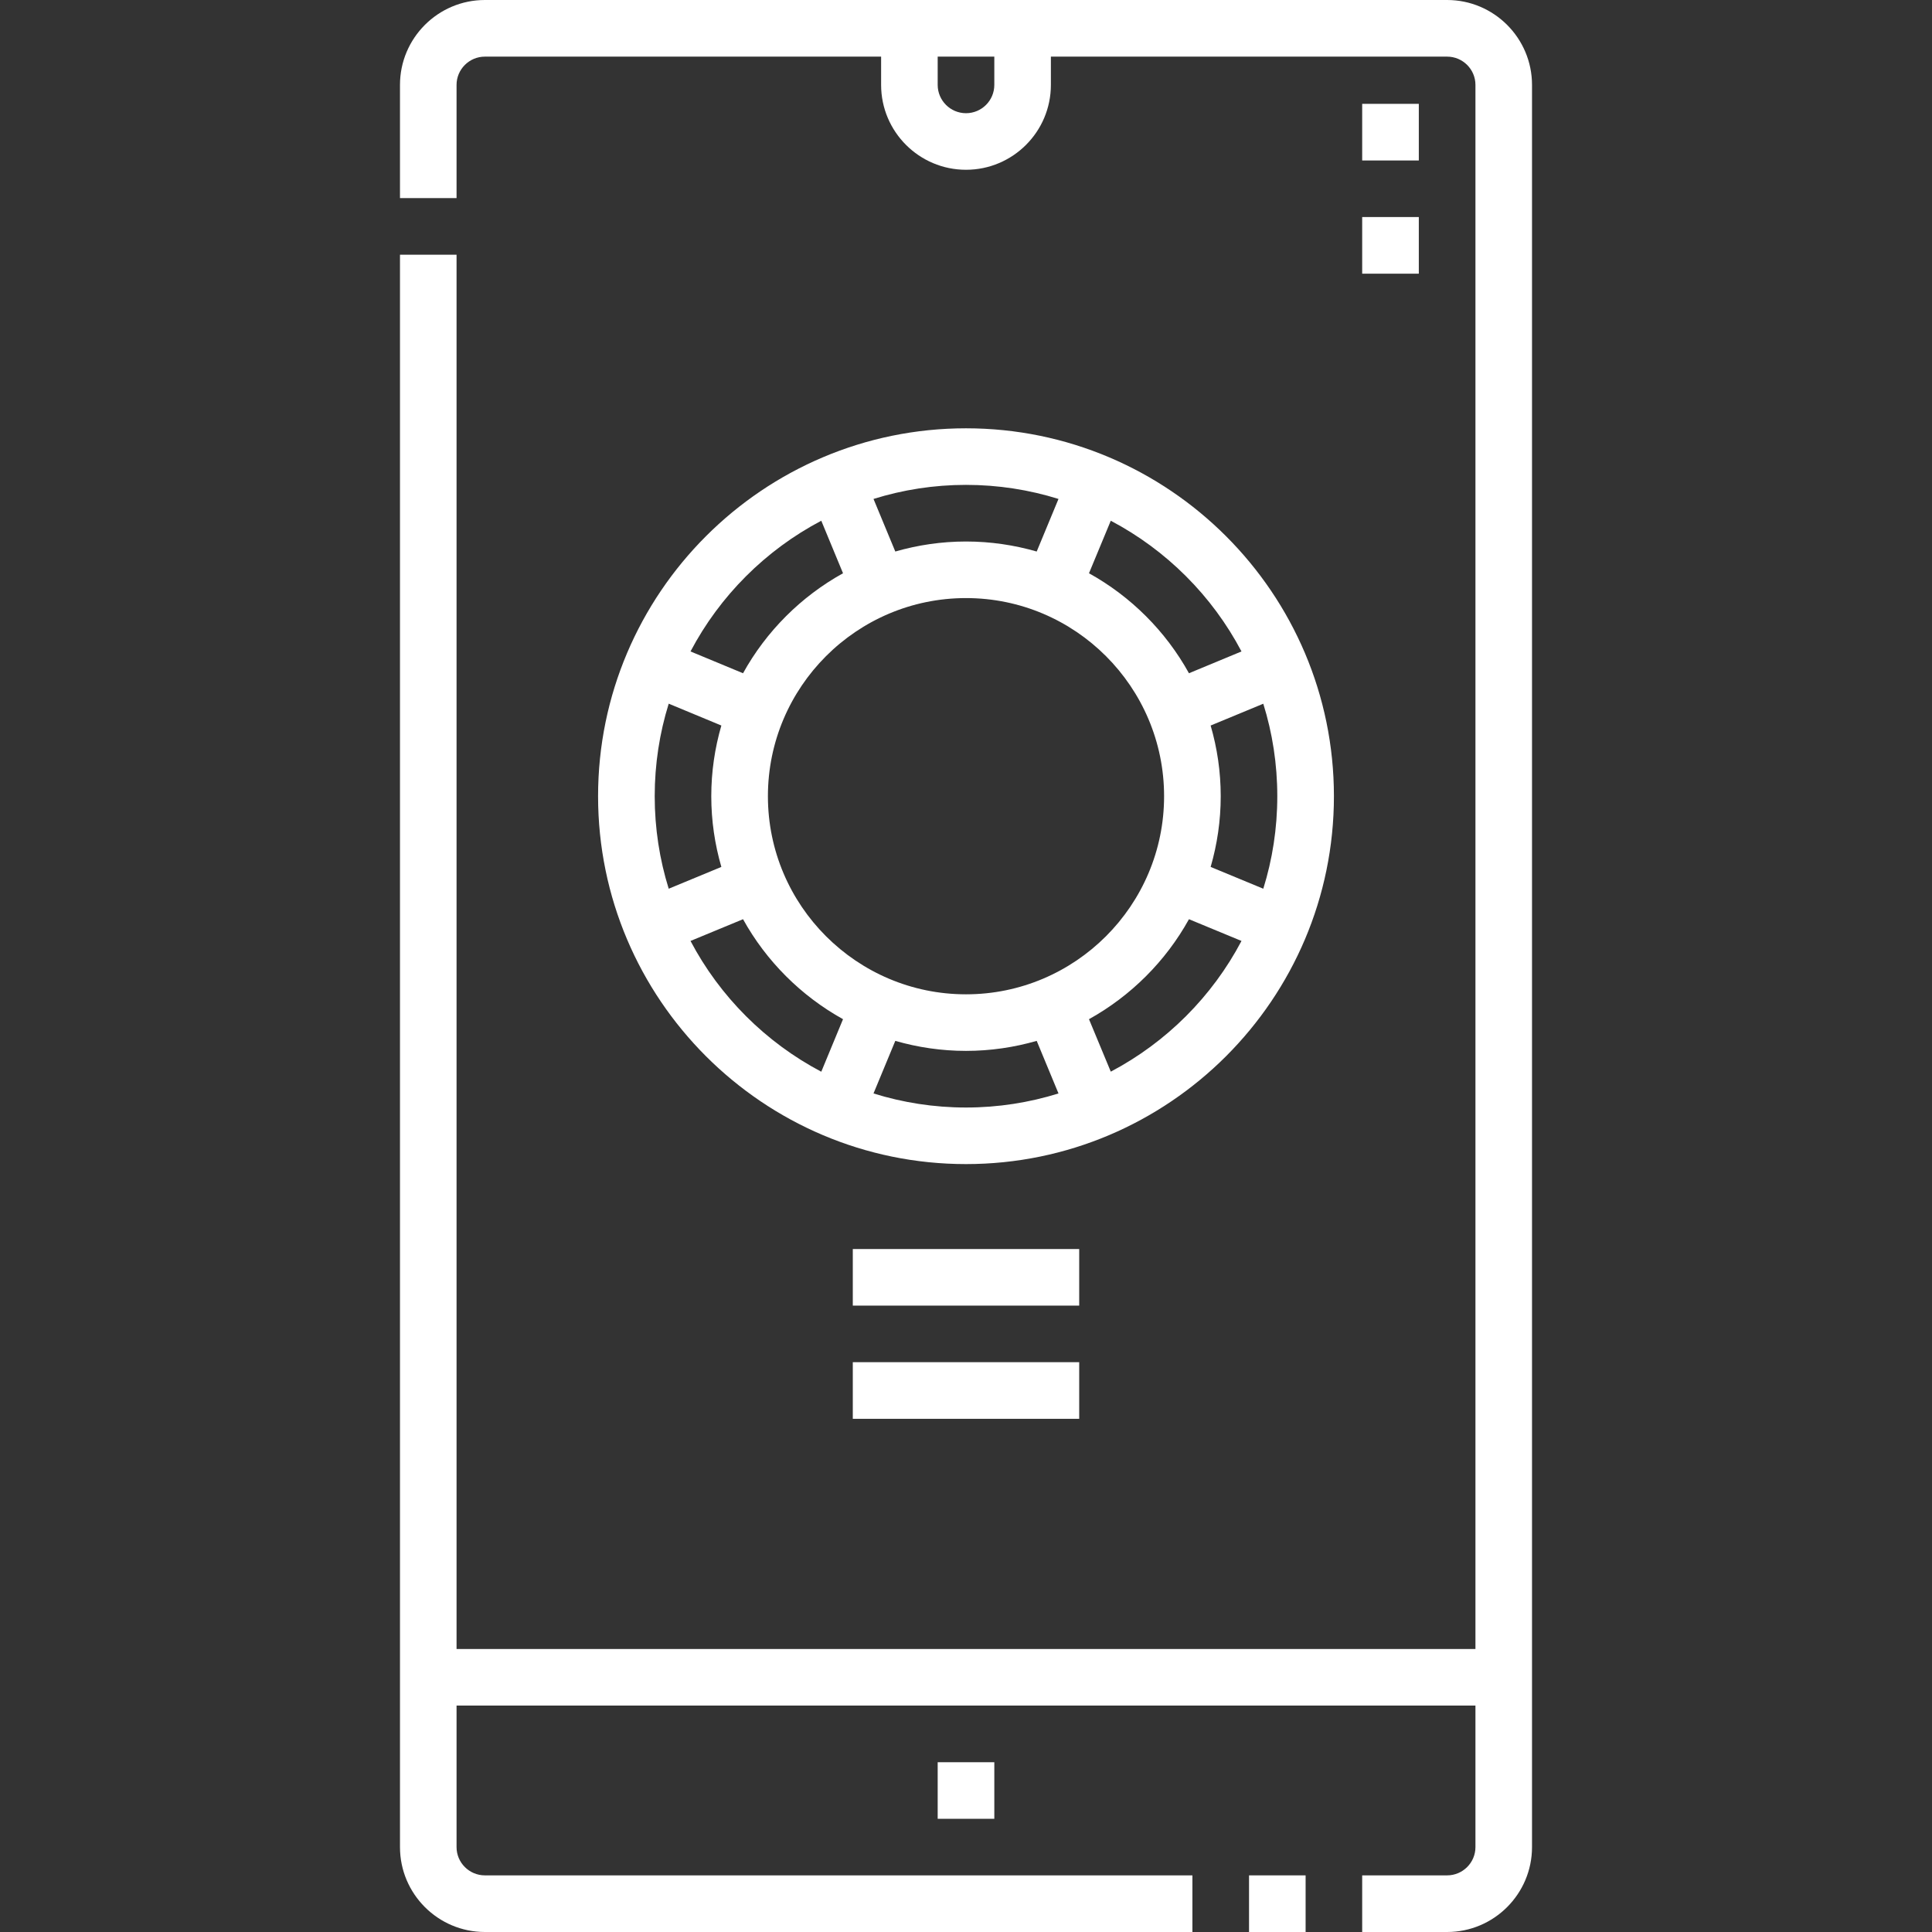
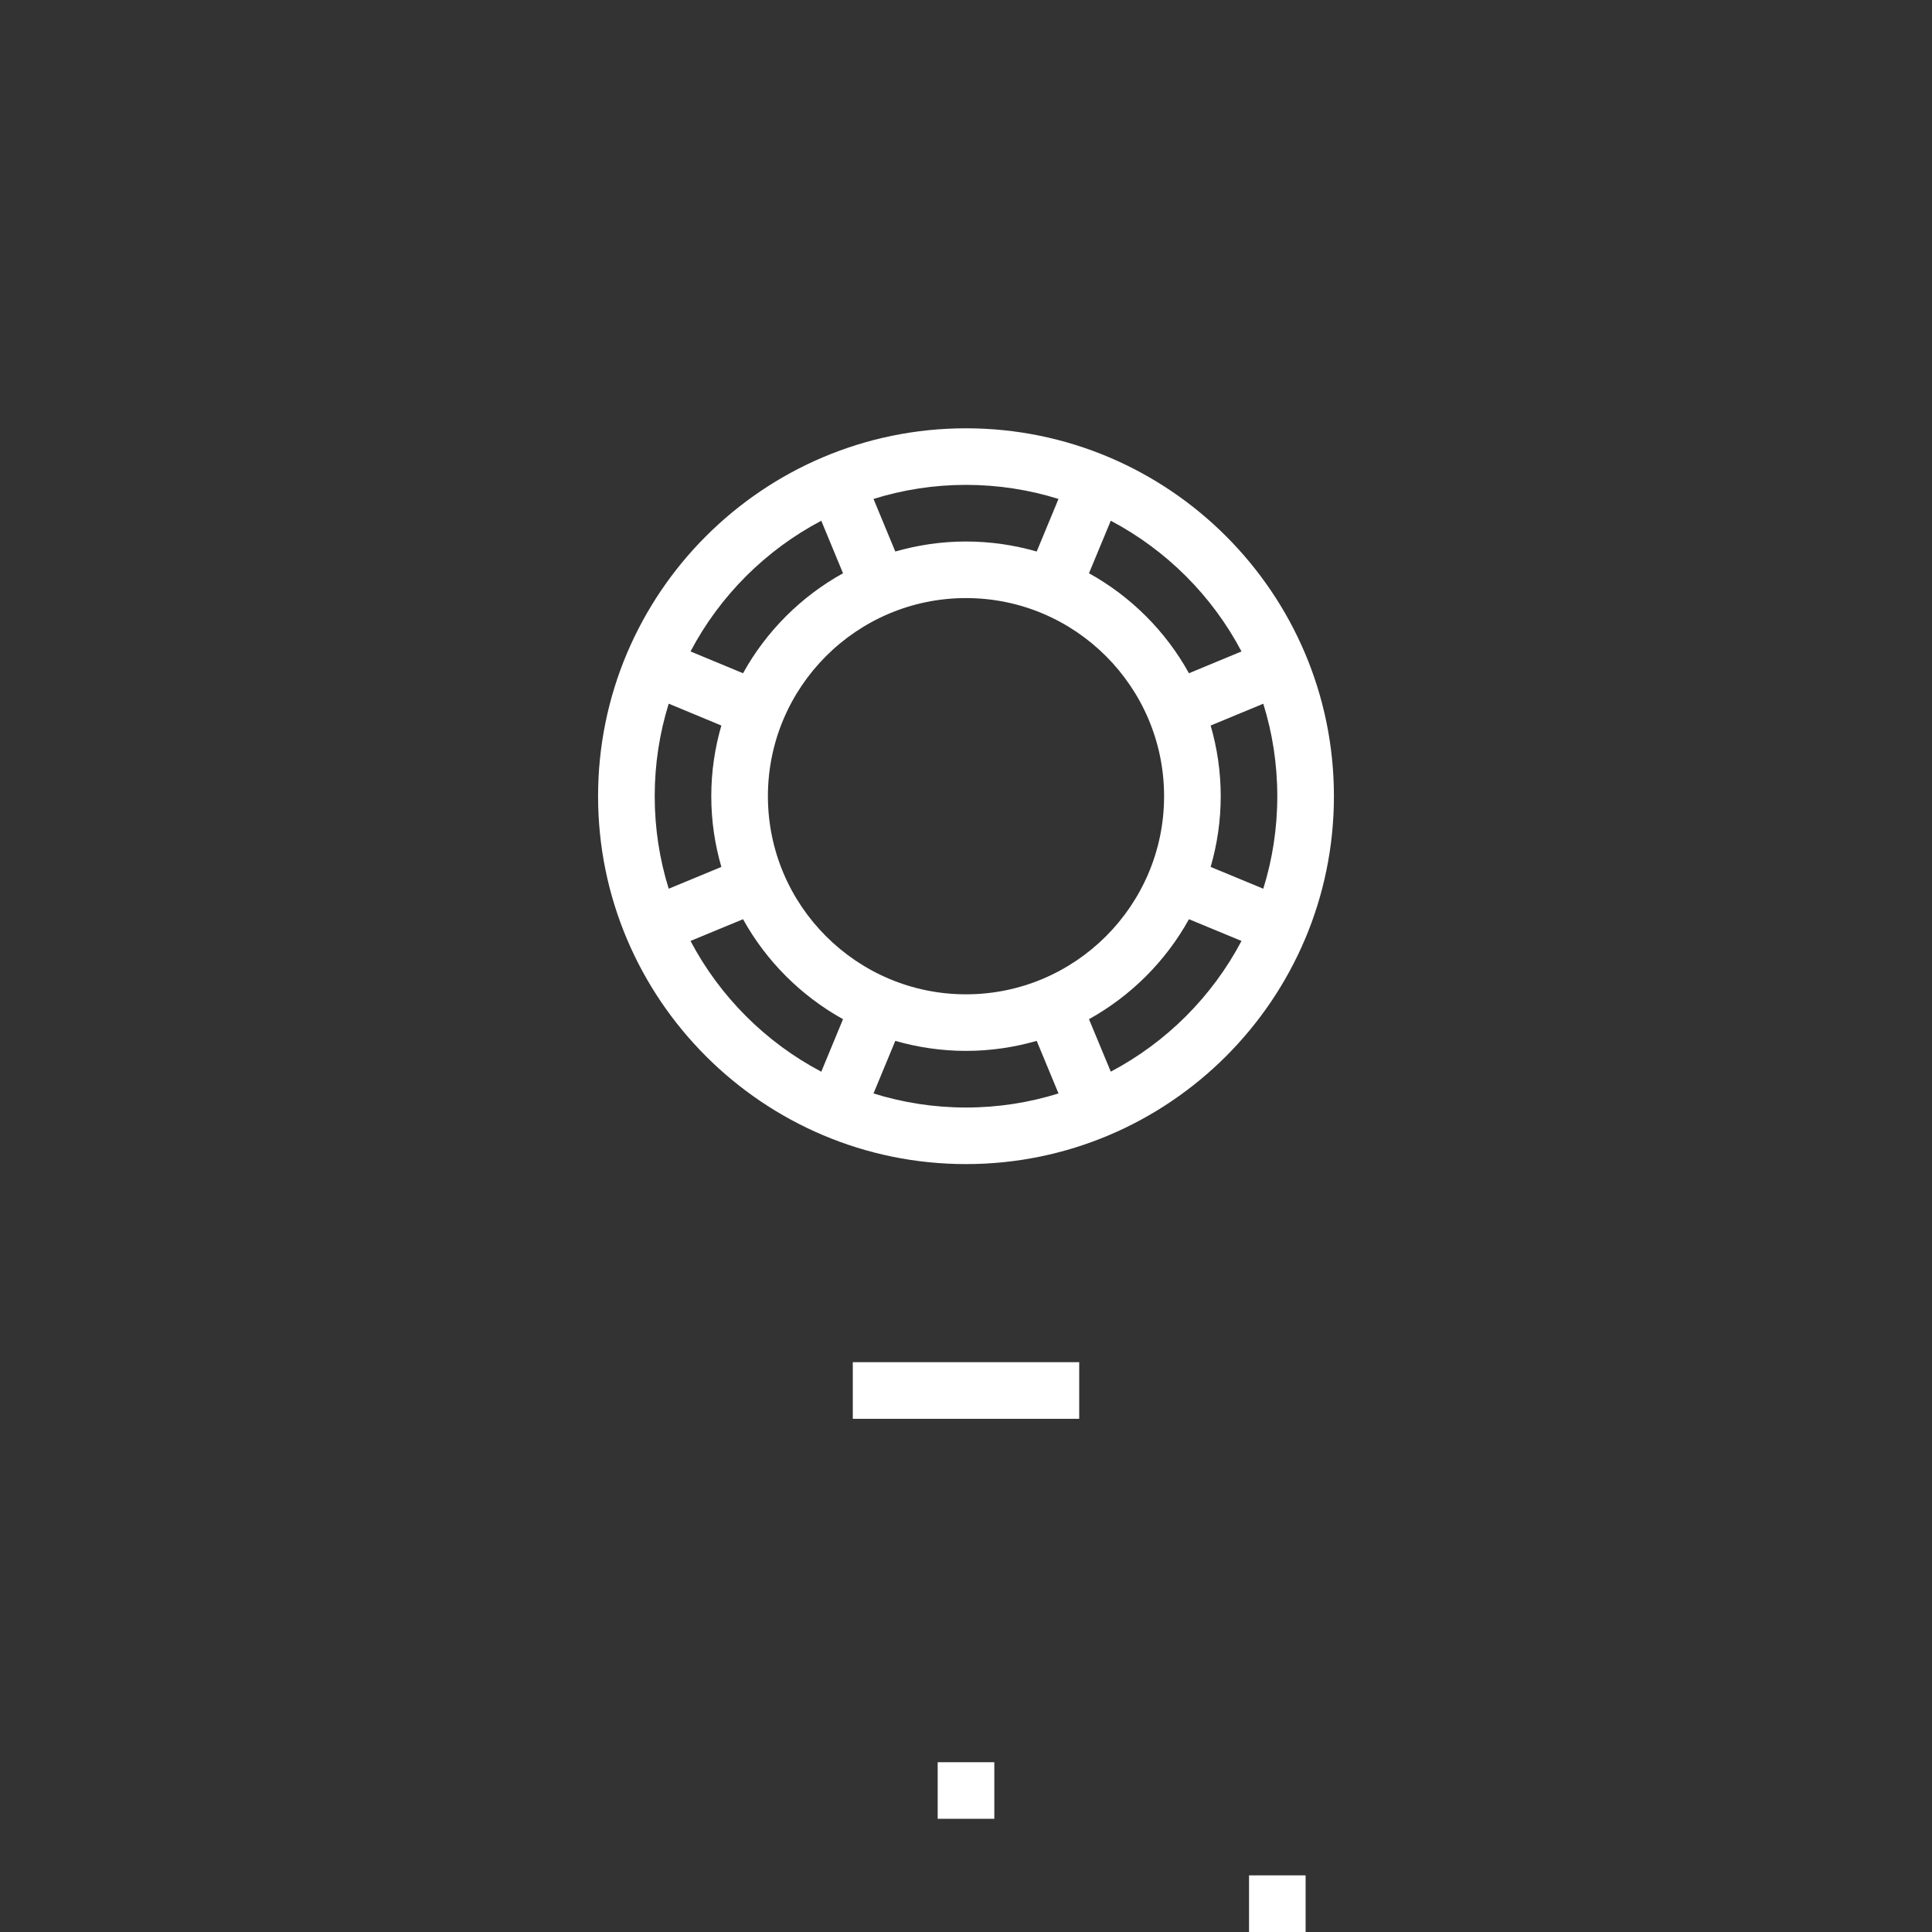
<svg xmlns="http://www.w3.org/2000/svg" width="32" height="32" viewBox="0 0 32 32" fill="none">
  <rect x="0" y="0" width="32" height="32" fill="#333333" stroke="none" />
  <g clip-path="url(#clip0_63_2070)">
    <path d="M22.094 13.188C22.094 9.828 19.36 7.094 16 7.094C12.64 7.094 9.906 9.828 9.906 13.188C9.906 16.548 12.64 19.281 16 19.281C19.36 19.281 22.094 16.548 22.094 13.188ZM20.052 12.017L20.924 11.656C21.075 12.14 21.156 12.654 21.156 13.188C21.156 13.721 21.075 14.236 20.924 14.72L20.052 14.359C20.16 13.987 20.219 13.594 20.219 13.188C20.219 12.781 20.16 12.389 20.052 12.017ZM20.563 10.79L19.693 11.151C19.308 10.455 18.732 9.88 18.037 9.495L18.398 8.625C19.319 9.111 20.077 9.868 20.563 10.79ZM16 16.469C14.191 16.469 12.719 14.997 12.719 13.188C12.719 11.378 14.191 9.906 16 9.906C17.809 9.906 19.281 11.378 19.281 13.188C19.281 14.997 17.809 16.469 16 16.469ZM17.532 8.264L17.171 9.135C16.799 9.028 16.406 8.969 16 8.969C15.594 8.969 15.201 9.028 14.829 9.135L14.468 8.264C14.952 8.113 15.467 8.031 16 8.031C16.533 8.031 17.048 8.113 17.532 8.264ZM13.603 8.625L13.963 9.495C13.268 9.88 12.692 10.455 12.307 11.151L11.437 10.79C11.923 9.868 12.681 9.111 13.603 8.625ZM10.844 13.188C10.844 12.654 10.925 12.14 11.076 11.655L11.948 12.017C11.84 12.389 11.781 12.781 11.781 13.188C11.781 13.594 11.84 13.987 11.948 14.359L11.076 14.72C10.925 14.236 10.844 13.721 10.844 13.188ZM11.437 15.585L12.307 15.225C12.692 15.92 13.268 16.495 13.963 16.881L13.603 17.751C12.681 17.264 11.923 16.507 11.437 15.585ZM14.468 18.111L14.829 17.24C15.201 17.347 15.594 17.406 16 17.406C16.406 17.406 16.799 17.347 17.171 17.24L17.532 18.111C17.048 18.262 16.533 18.344 16 18.344C15.467 18.344 14.952 18.262 14.468 18.111ZM18.398 17.75L18.037 16.881C18.732 16.495 19.308 15.92 19.693 15.225L20.563 15.585C20.077 16.507 19.319 17.264 18.398 17.75Z" fill="white" />
    <path d="M20.688 31.062H21.625V32H20.688V31.062Z" fill="white" />
-     <path d="M23.969 0H8.031C7.256 0 6.625 0.631 6.625 1.406V3.281H7.562V1.406C7.562 1.148 7.773 0.938 8.031 0.938H14.594V1.406C14.594 2.182 15.225 2.812 16 2.812C16.775 2.812 17.406 2.182 17.406 1.406V0.938H23.969C24.227 0.938 24.438 1.148 24.438 1.406V27.313H7.562V4.219H6.625V30.594C6.625 31.369 7.256 32 8.031 32H19.75V31.062H8.031C7.773 31.062 7.562 30.852 7.562 30.594V28.25H24.438V30.594C24.438 30.852 24.227 31.062 23.969 31.062H22.562V32H23.969C24.744 32 25.375 31.369 25.375 30.594V1.406C25.375 0.631 24.744 0 23.969 0ZM16.469 1.406C16.469 1.665 16.259 1.875 16 1.875C15.742 1.875 15.531 1.665 15.531 1.406V0.938H16.469V1.406Z" fill="white" />
-     <path d="M22.562 1.72H23.5V2.658H22.562V1.72Z" fill="white" />
-     <path d="M22.562 3.595H23.5V4.533H22.562V3.595Z" fill="white" />
    <path d="M14.125 22.562H17.875V23.5H14.125V22.562Z" fill="white" />
-     <path d="M14.125 20.688H17.875V21.625H14.125V20.688Z" fill="white" />
    <path d="M15.531 29.188H16.469V30.125H15.531V29.188Z" fill="white" />
  </g>
  <defs>
    <clipPath id="clip0_63_2070">
      <rect width="32" height="32" fill="white" />
    </clipPath>
  </defs>
</svg>